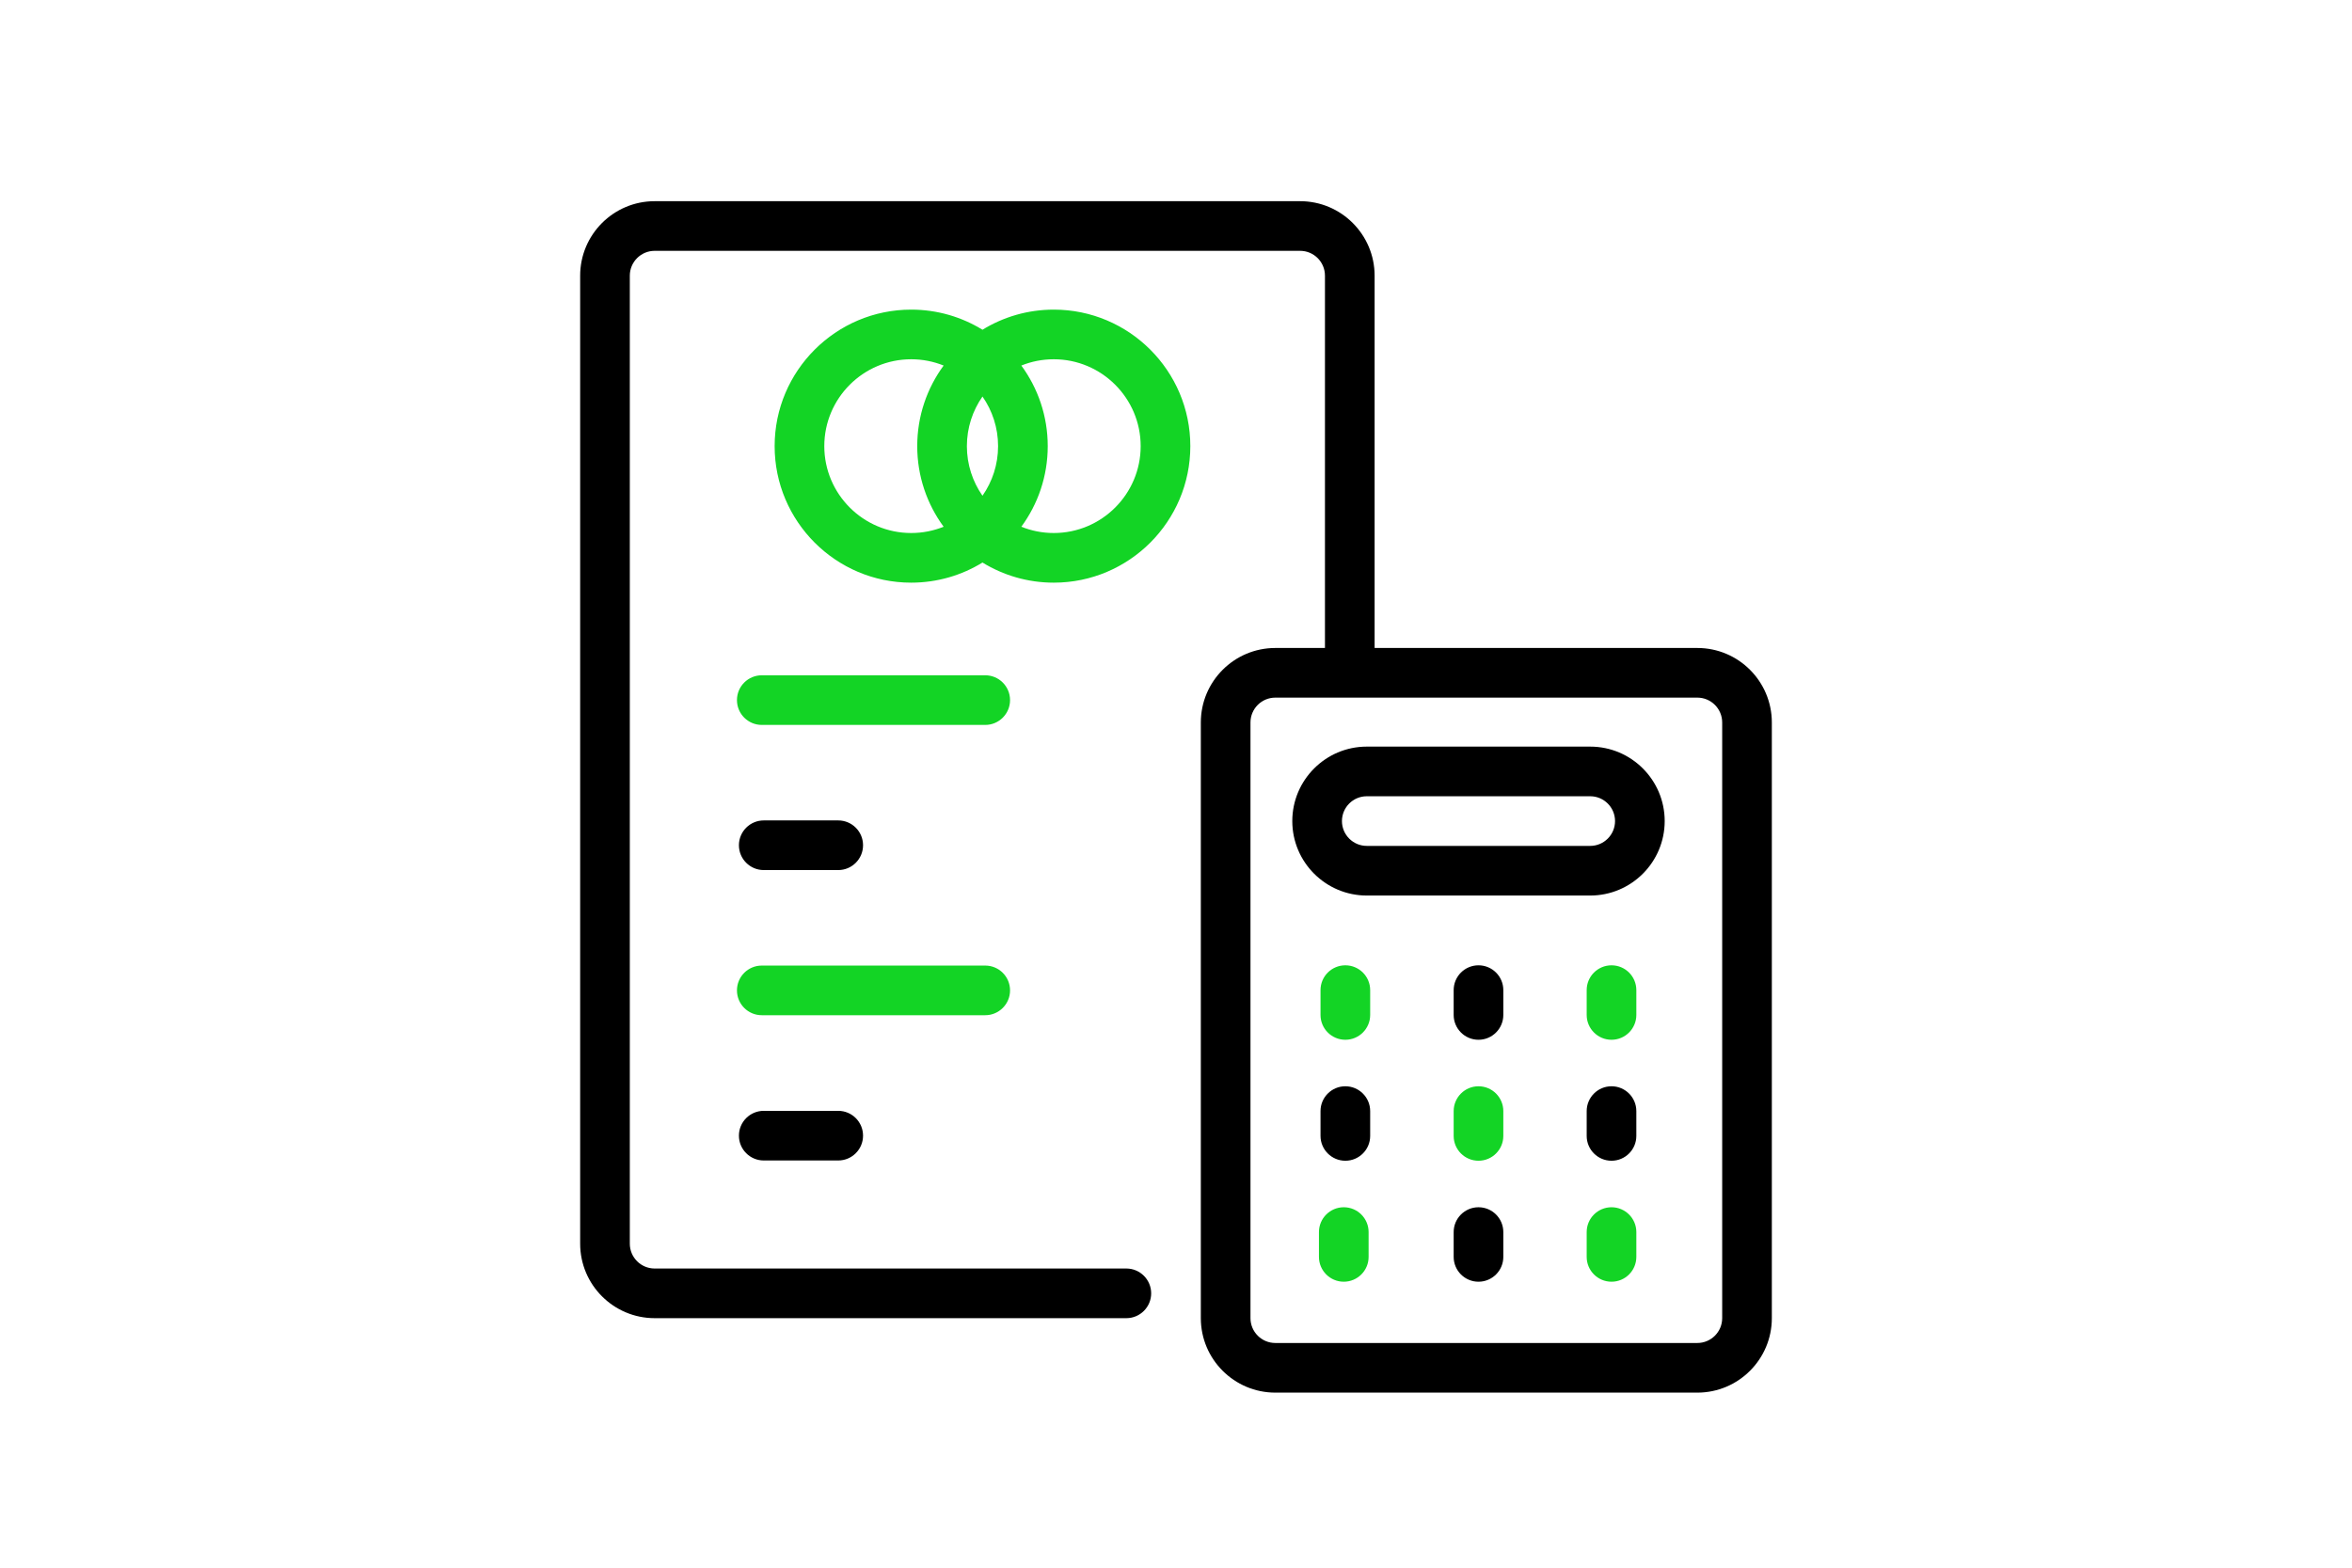
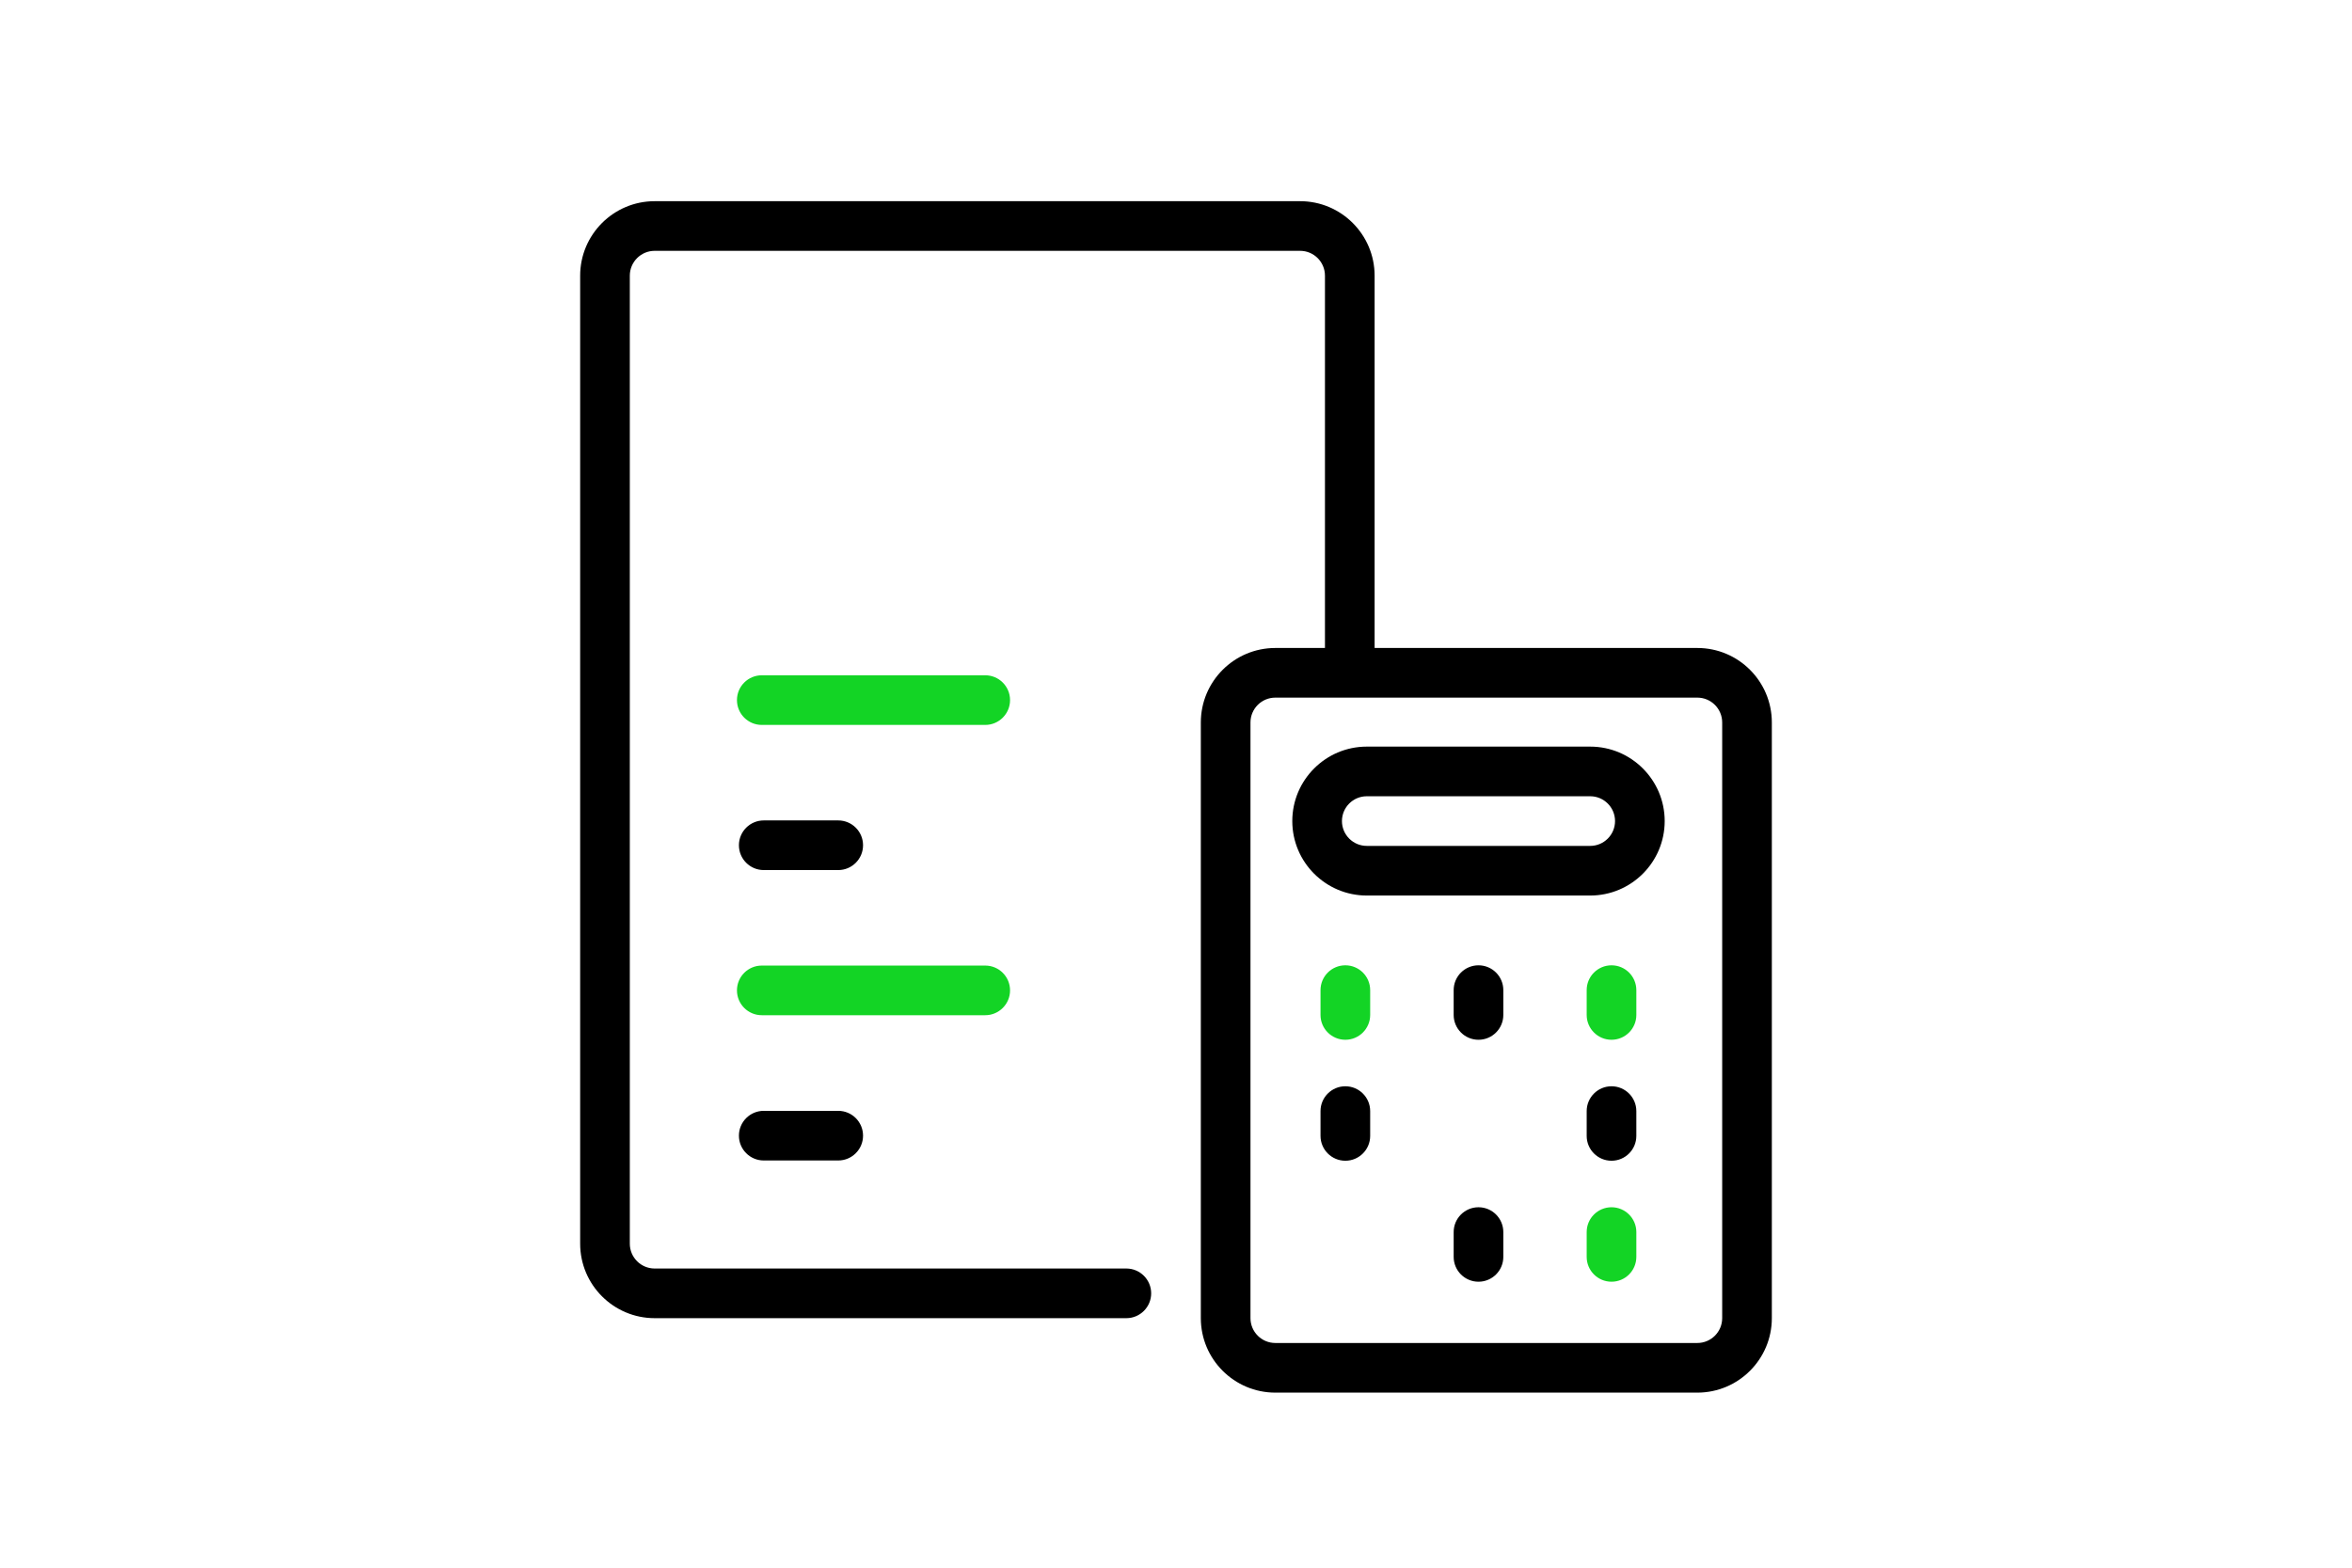
<svg xmlns="http://www.w3.org/2000/svg" xml:space="preserve" viewBox="90 59 180 120" height="120" width="180" version="1.1">
  <desc>Created with Fabric.js 5.2.4</desc>
  <defs>
</defs>
  <g id="f1a9750b-2f01-437b-9f35-1f6b5ad3369b" transform="matrix(1 0 0 1 90 60)">
-     <rect height="120" width="180" ry="0" rx="0" y="-60" x="-90" style="stroke: none; stroke-width: 1; stroke-dasharray: none; stroke-linecap: butt; stroke-dashoffset: 0; stroke-linejoin: miter; stroke-miterlimit: 4; fill: rgb(255,255,255); fill-rule: nonzero; opacity: 1; visibility: hidden;" />
-   </g>
+     </g>
  <g id="2814ae8b-eb33-4d73-93bd-ae72b774c1c3" transform="matrix(Infinity NaN NaN Infinity 0 0)">
</g>
  <g transform="matrix(0.19 0 0 0.19 165.19 93.15)">
-     <path stroke-linecap="round" d="M 243.718 95 C 243.718 64.673 219.045 40 188.718 40 C 178.2 40 168.364 42.967 160 48.108 C 151.636 42.967 141.8 40 131.282 40 C 100.955 40 76.282 64.673 76.282 95 C 76.282 125.327 100.955 150 131.282 150 C 141.8 150 151.636 147.033 160 141.892 C 168.364 147.034 178.2 150 188.718 150 C 219.045 150 243.718 125.327 243.718 95 z M 144.35 127.47 C 140.311 129.102 135.9 130 131.283 130 C 111.984 130 96.283 114.299 96.283 95 C 96.283 75.701 111.984 60 131.283 60 C 135.9 60 140.311 60.898 144.35 62.53 C 137.667 71.636 133.718 82.864 133.718 95 C 133.718 107.136 137.667 118.363 144.35 127.47 z M 160 114.987 C 156.042 109.316 153.718 102.424 153.718 95 C 153.718 87.576 156.042 80.684 160 75.013 C 163.958 80.684 166.282 87.576 166.282 95 C 166.282 102.424 163.958 109.316 160 114.987 z M 175.65 127.47 C 182.333 118.364 186.282 107.136 186.282 95 C 186.282 82.864 182.333 71.637 175.65 62.53 C 179.689 60.898 184.1 60 188.717 60 C 208.016 60 223.717 75.701 223.717 95 C 223.717 114.299 208.016 130 188.717 130 C 184.1 130 179.689 129.102 175.65 127.47 z" transform="translate(-160, -95)" style="stroke: none; stroke-width: 1; stroke-dasharray: none; stroke-linecap: butt; stroke-dashoffset: 0; stroke-linejoin: miter; stroke-miterlimit: 4; fill: rgb(19,212,37); fill-rule: nonzero; opacity: 1;" />
-   </g>
+     </g>
  <g transform="matrix(0.19 0 0 0.19 156.85 112.59)">
    <path stroke-linecap="round" d="M 160 190 L 70 190 C 64.478 190 60 194.478 60 200 C 60 205.522 64.478 210 70 210 L 160 210 C 165.522 210 170 205.522 170 200 C 170 194.478 165.522 190 160 190 z" transform="translate(-115, -200)" style="stroke: none; stroke-width: 1; stroke-dasharray: none; stroke-linecap: butt; stroke-dashoffset: 0; stroke-linejoin: miter; stroke-miterlimit: 4; fill: rgb(19,212,37); fill-rule: nonzero; opacity: 1;" />
  </g>
  <g transform="matrix(0.19 0 0 0.19 192.84 154.26)">
-     <path stroke-linecap="round" d="M 310 410 C 304.478 410 300 414.478 300 420 L 300 430 C 300 435.522 304.478 440 310 440 C 315.522 440 320 435.522 320 430 L 320 420 C 320 414.478 315.522 410 310 410 z" transform="translate(-310, -425)" style="stroke: none; stroke-width: 1; stroke-dasharray: none; stroke-linecap: butt; stroke-dashoffset: 0; stroke-linejoin: miter; stroke-miterlimit: 4; fill: rgb(19,212,37); fill-rule: nonzero; opacity: 1;" />
-   </g>
+     </g>
  <g transform="matrix(0.19 0 0 0.19 151.3 145.93)">
    <path stroke-linecap="round" d="M 70 370 C 64.478 370 60 374.478 60 380 C 60 385.522 64.478 390 70 390 L 100 390 C 105.522 390 110 385.522 110 380 C 110 374.478 105.522 370 100 370 L 70 370 z" transform="translate(-85, -380)" style="stroke: none; stroke-width: 1; stroke-dasharray: none; stroke-linecap: butt; stroke-dashoffset: 0; stroke-linejoin: miter; stroke-miterlimit: 4; fill: rgb(0,0,0); fill-rule: nonzero; opacity: 1;" />
  </g>
  <g transform="matrix(0.19 0 0 0.19 156.85 134.81)">
    <path stroke-linecap="round" d="M 170 320 C 170 314.478 165.522 310 160 310 L 70 310 C 64.478 310 60 314.478 60 320 C 60 325.522 64.478 330 70 330 L 160 330 C 165.522 330 170 325.522 170 320 z" transform="translate(-115, -320)" style="stroke: none; stroke-width: 1; stroke-dasharray: none; stroke-linecap: butt; stroke-dashoffset: 0; stroke-linejoin: miter; stroke-miterlimit: 4; fill: rgb(19,212,37); fill-rule: nonzero; opacity: 1;" />
  </g>
  <g transform="matrix(0.19 0 0 0.19 151.3 123.7)">
    <path stroke-linecap="round" d="M 70 270 L 100 270 C 105.522 270 110 265.522 110 260 C 110 254.478 105.522 250 100 250 L 70 250 C 64.478 250 60 254.478 60 260 C 60 265.522 64.478 270 70 270 z" transform="translate(-85, -260)" style="stroke: none; stroke-width: 1; stroke-dasharray: none; stroke-linecap: butt; stroke-dashoffset: 0; stroke-linejoin: miter; stroke-miterlimit: 4; fill: rgb(0,0,0); fill-rule: nonzero; opacity: 1;" />
  </g>
  <g transform="matrix(0.19 0 0 0.19 203.15 145)">
-     <path stroke-linecap="round" d="M 365 360 C 359.478 360 355 364.478 355 370 L 355 380 C 355 385.522 359.478 390 365 390 C 370.522 390 375 385.522 375 380 L 375 370 C 375 364.478 370.522 360 365 360 z" transform="translate(-365, -375)" style="stroke: none; stroke-width: 1; stroke-dasharray: none; stroke-linecap: butt; stroke-dashoffset: 0; stroke-linejoin: miter; stroke-miterlimit: 4; fill: rgb(19,212,37); fill-rule: nonzero; opacity: 1;" />
-   </g>
+     </g>
  <g transform="matrix(0.19 0 0 0.19 213.33 145)">
    <path stroke-linecap="round" d="M 420 360 C 414.478 360 410 364.478 410 370 L 410 380 C 410 385.522 414.478 390 420 390 C 425.522 390 430 385.522 430 380 L 430 370 C 430 364.478 425.522 360 420 360 z" transform="translate(-420, -375)" style="stroke: none; stroke-width: 1; stroke-dasharray: none; stroke-linecap: butt; stroke-dashoffset: 0; stroke-linejoin: miter; stroke-miterlimit: 4; fill: rgb(0,0,0); fill-rule: nonzero; opacity: 1;" />
  </g>
  <g transform="matrix(0.19 0 0 0.19 180 120)">
    <path stroke-linecap="round" d="M 450 180 L 320 180 L 320 30 C 320 13.458 306.542 0 290 0 L 30 0 C 13.458 0 0 13.458 0 30 L 0 420 C 0 436.542 13.458 450 30 450 L 220 450 C 225.522 450 230 445.522 230 440 C 230 434.478 225.522 430 220 430 L 30 430 C 24.486 430 20 425.514 20 420 L 20 30 C 20 24.486 24.486 20 30 20 L 290 20 C 295.514 20 300 24.486 300 30 L 300 180 L 280 180 C 263.458 180 250 193.458 250 210 L 250 450 C 250 466.542 263.458 480 280 480 L 450 480 C 466.542 480 480 466.542 480 450 L 480 210 C 480 193.458 466.542 180 450 180 z M 460 450 C 460 455.514 455.514 460 450 460 L 280 460 C 274.486 460 270 455.514 270 450 L 270 210 C 270 204.486 274.486 200 280 200 L 450 200 C 455.514 200 460 204.486 460 210 L 460 450 z" transform="translate(-240, -240)" style="stroke: none; stroke-width: 1; stroke-dasharray: none; stroke-linecap: butt; stroke-dashoffset: 0; stroke-linejoin: miter; stroke-miterlimit: 4; fill: rgb(0,0,0); fill-rule: nonzero; opacity: 1;" />
  </g>
  <g transform="matrix(0.19 0 0 0.19 203.15 121.85)">
    <path stroke-linecap="round" d="M 410 220 L 320 220 C 303.458 220 290 233.458 290 250 C 290 266.542 303.458 280 320 280 L 410 280 C 426.542 280 440 266.542 440 250 C 440 233.458 426.542 220 410 220 z M 410 260 L 320 260 C 314.486 260 310 255.514 310 250 C 310 244.486 314.486 240 320 240 L 410 240 C 415.514 240 420 244.486 420 250 C 420 255.514 415.514 260 410 260 z" transform="translate(-365, -250)" style="stroke: none; stroke-width: 1; stroke-dasharray: none; stroke-linecap: butt; stroke-dashoffset: 0; stroke-linejoin: miter; stroke-miterlimit: 4; fill: rgb(0,0,0); fill-rule: nonzero; opacity: 1;" />
  </g>
  <g transform="matrix(0.19 0 0 0.19 213.33 135.74)">
    <path stroke-linecap="round" d="M 420 310 C 414.478 310 410 314.478 410 320 L 410 330 C 410 335.522 414.478 340 420 340 C 425.522 340 430 335.522 430 330 L 430 320 C 430 314.478 425.522 310 420 310 z" transform="translate(-420, -325)" style="stroke: none; stroke-width: 1; stroke-dasharray: none; stroke-linecap: butt; stroke-dashoffset: 0; stroke-linejoin: miter; stroke-miterlimit: 4; fill: rgb(19,212,37); fill-rule: nonzero; opacity: 1;" />
  </g>
  <g transform="matrix(0.19 0 0 0.19 192.96 145)">
    <path stroke-linecap="round" d="M 310 360 C 304.478 360 300 364.478 300 370 L 300 380 C 300 385.522 304.478 390 310 390 C 315.522 390 320 385.522 320 380 L 320 370 C 320 364.478 315.522 360 310 360 z" transform="translate(-310, -375)" style="stroke: none; stroke-width: 1; stroke-dasharray: none; stroke-linecap: butt; stroke-dashoffset: 0; stroke-linejoin: miter; stroke-miterlimit: 4; fill: rgb(0,0,0); fill-rule: nonzero; opacity: 1;" />
  </g>
  <g transform="matrix(0.19 0 0 0.19 192.96 135.74)">
    <path stroke-linecap="round" d="M 310 310 C 304.478 310 300 314.478 300 320 L 300 330 C 300 335.522 304.478 340 310 340 C 315.522 340 320 335.522 320 330 L 320 320 C 320 314.478 315.522 310 310 310 z" transform="translate(-310, -325)" style="stroke: none; stroke-width: 1; stroke-dasharray: none; stroke-linecap: butt; stroke-dashoffset: 0; stroke-linejoin: miter; stroke-miterlimit: 4; fill: rgb(19,212,37); fill-rule: nonzero; opacity: 1;" />
  </g>
  <g transform="matrix(0.19 0 0 0.19 203.15 154.26)">
    <path stroke-linecap="round" d="M 365 410 C 359.478 410 355 414.478 355 420 L 355 430 C 355 435.522 359.478 440 365 440 C 370.522 440 375 435.522 375 430 L 375 420 C 375 414.478 370.522 410 365 410 z" transform="translate(-365, -425)" style="stroke: none; stroke-width: 1; stroke-dasharray: none; stroke-linecap: butt; stroke-dashoffset: 0; stroke-linejoin: miter; stroke-miterlimit: 4; fill: rgb(0,0,0); fill-rule: nonzero; opacity: 1;" />
  </g>
  <g transform="matrix(0.19 0 0 0.19 203.15 135.74)">
    <path stroke-linecap="round" d="M 365 310 C 359.478 310 355 314.478 355 320 L 355 330 C 355 335.522 359.478 340 365 340 C 370.522 340 375 335.522 375 330 L 375 320 C 375 314.478 370.522 310 365 310 z" transform="translate(-365, -325)" style="stroke: none; stroke-width: 1; stroke-dasharray: none; stroke-linecap: butt; stroke-dashoffset: 0; stroke-linejoin: miter; stroke-miterlimit: 4; fill: rgb(0,0,0); fill-rule: nonzero; opacity: 1;" />
  </g>
  <g transform="matrix(0.19 0 0 0.19 213.33 154.26)">
    <path stroke-linecap="round" d="M 420 410 C 414.478 410 410 414.478 410 420 L 410 430 C 410 435.522 414.478 440 420 440 C 425.522 440 430 435.522 430 430 L 430 420 C 430 414.478 425.522 410 420 410 z" transform="translate(-420, -425)" style="stroke: none; stroke-width: 1; stroke-dasharray: none; stroke-linecap: butt; stroke-dashoffset: 0; stroke-linejoin: miter; stroke-miterlimit: 4; fill: rgb(19,212,37); fill-rule: nonzero; opacity: 1;" />
  </g>
</svg>